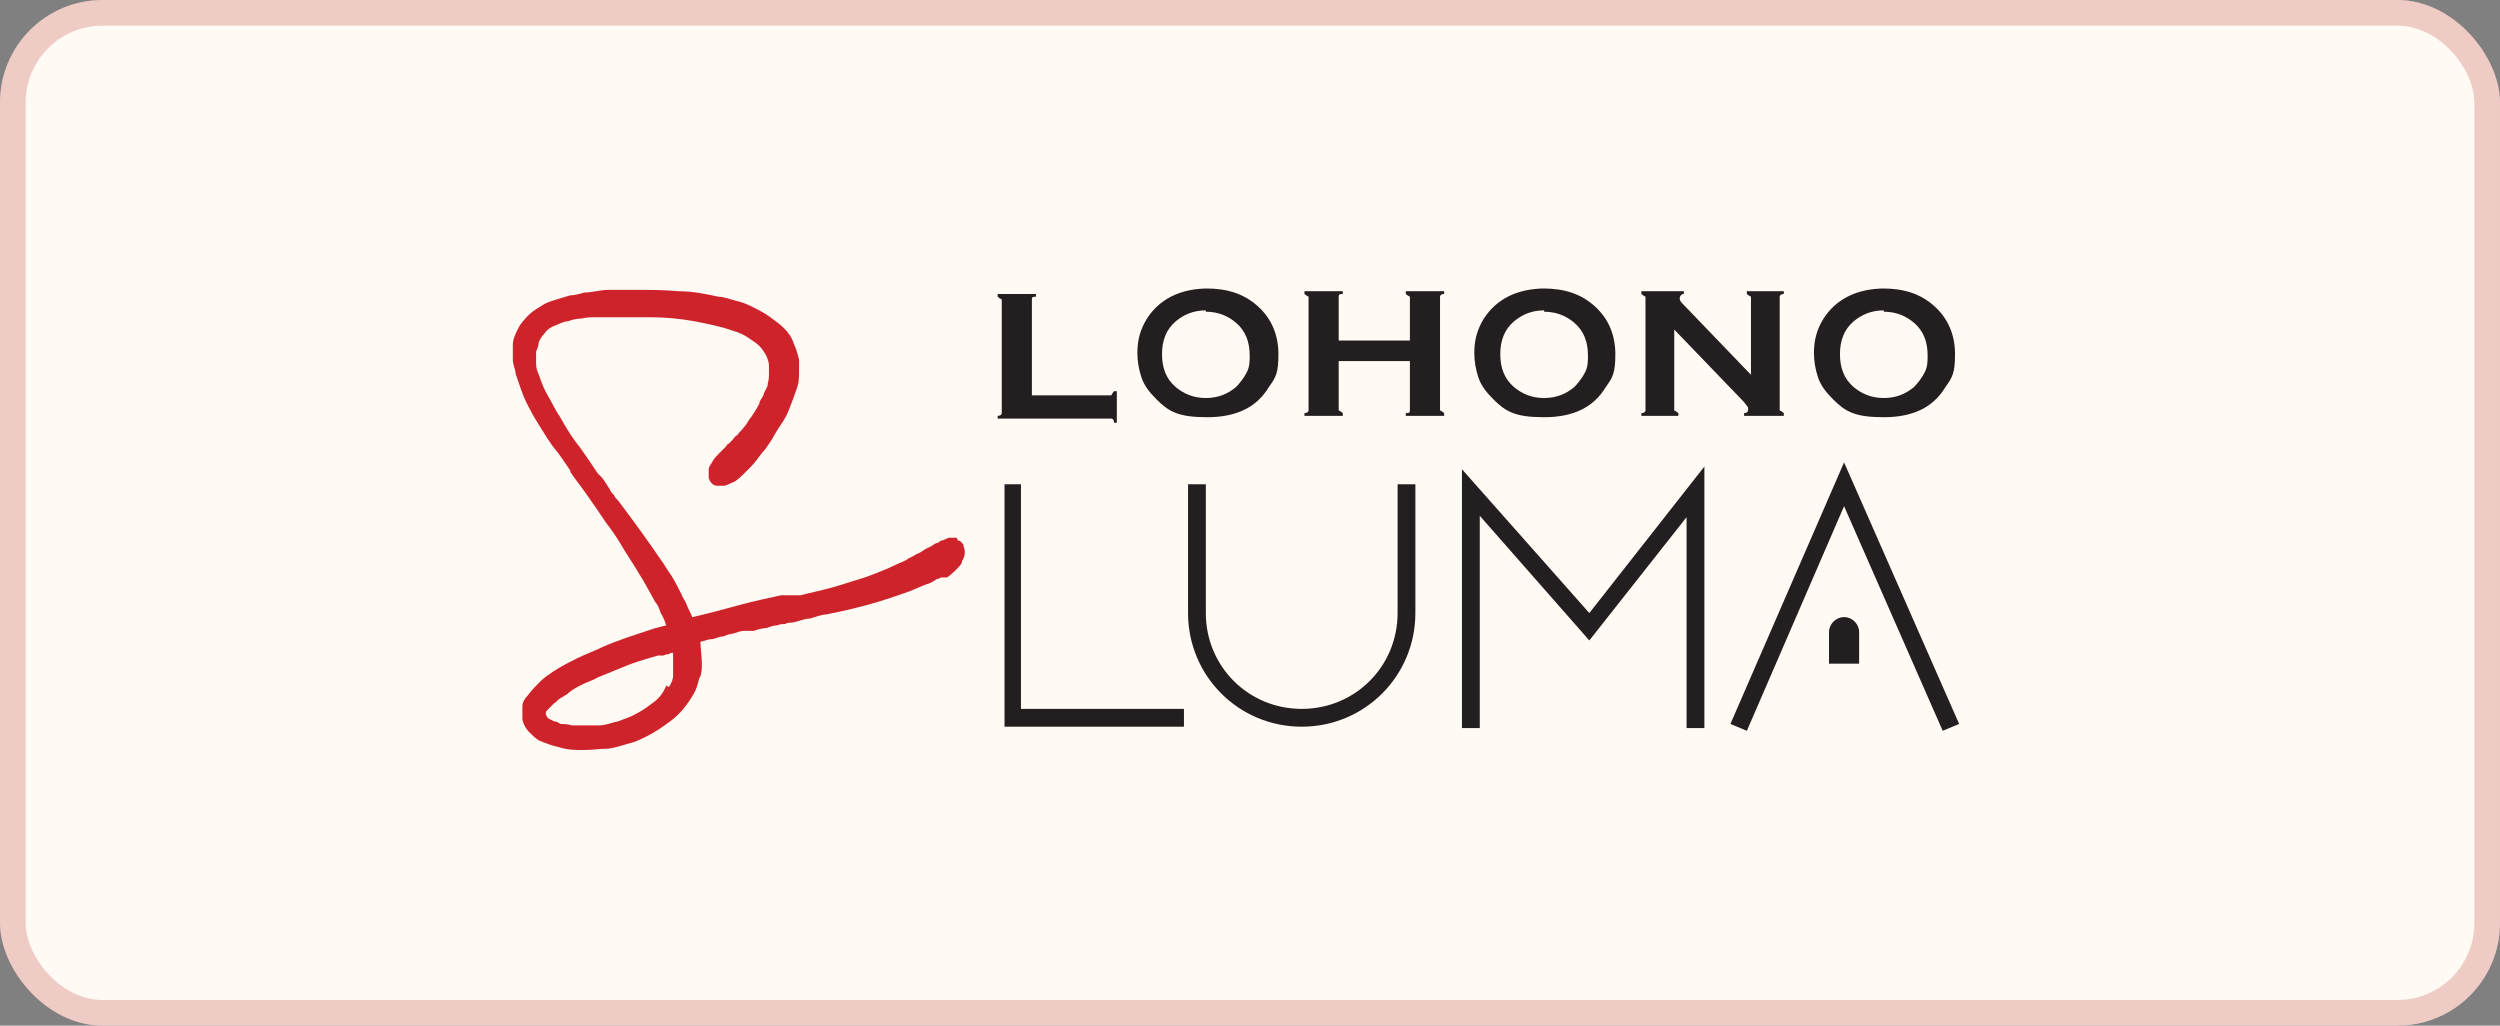
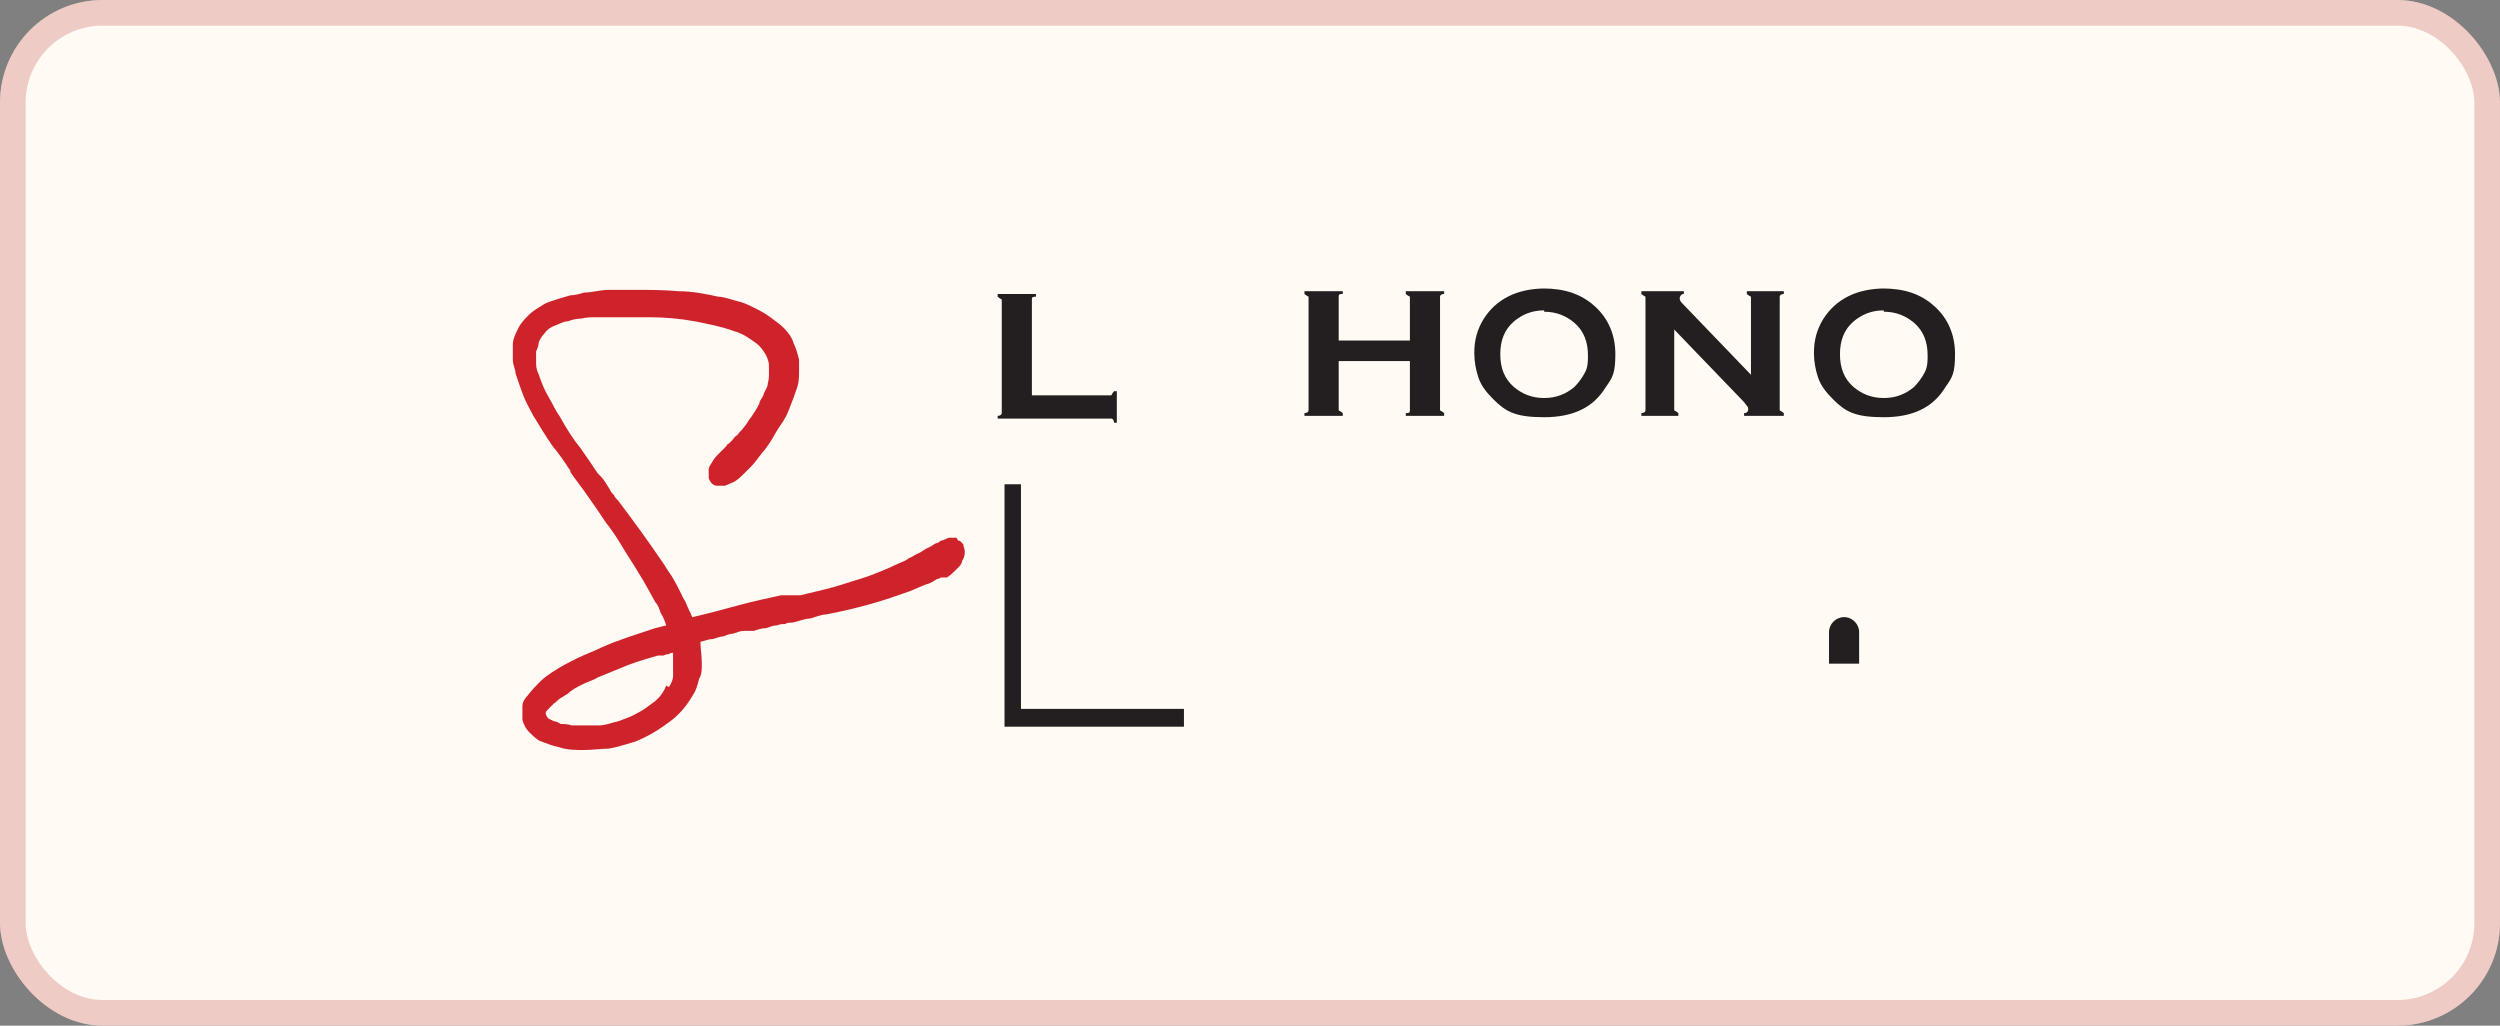
<svg xmlns="http://www.w3.org/2000/svg" width="78" height="32" viewBox="0 0 78 32" fill="none">
  <rect x="0" y="0" width="78" height="32" fill="#808080" stroke="none" />
  <rect width="78" height="32" rx="3.2" fill="#FFFAF3" />
  <rect x="0.4" y="0.4" width="77.2" height="31.2" rx="2.8" stroke="#B73735" stroke-opacity="0.24" stroke-width="0.8" />
  <path d="M20.871 21.435C20.957 21.307 21 21.179 21 21.093C21 20.965 21 20.837 21 20.709C21 20.581 21 20.581 21 20.538C21 20.495 21 20.452 21 20.367C20.957 20.367 20.914 20.367 20.871 20.41C20.829 20.41 20.786 20.41 20.701 20.452C20.701 20.452 20.701 20.452 20.615 20.452C20.615 20.452 20.572 20.452 20.529 20.452C20.23 20.538 19.931 20.623 19.59 20.751C19.29 20.88 18.948 21.008 18.649 21.136C18.521 21.221 18.35 21.264 18.179 21.35C18.008 21.435 17.837 21.521 17.709 21.649C17.624 21.692 17.581 21.734 17.496 21.777C17.41 21.82 17.367 21.905 17.282 21.948C17.239 21.991 17.197 22.033 17.111 22.119C17.068 22.162 17.026 22.204 17.026 22.247C17.026 22.247 17.026 22.332 17.111 22.418C17.111 22.418 17.197 22.461 17.282 22.503C17.367 22.503 17.41 22.546 17.496 22.589C17.581 22.589 17.709 22.589 17.837 22.632C17.966 22.632 18.051 22.632 18.179 22.632C18.308 22.632 18.35 22.632 18.436 22.632C18.521 22.632 18.607 22.632 18.692 22.632C18.906 22.632 19.077 22.546 19.29 22.503C19.504 22.418 19.675 22.375 19.889 22.247C20.059 22.162 20.23 22.033 20.401 21.905C20.572 21.777 20.701 21.606 20.786 21.392L20.871 21.435ZM29.888 16.863C29.973 16.863 30.016 16.948 30.059 16.991C30.059 17.076 30.101 17.119 30.101 17.205C30.101 17.29 30.101 17.376 30.016 17.504C30.016 17.589 29.93 17.675 29.845 17.76C29.76 17.846 29.674 17.931 29.546 18.017C29.546 18.017 29.546 18.017 29.503 18.017C29.503 18.017 29.503 18.017 29.46 18.017C29.46 18.017 29.418 18.017 29.375 18.017C29.375 18.017 29.332 18.017 29.29 18.059H29.247C29.161 18.102 29.076 18.188 28.905 18.23C28.777 18.273 28.606 18.358 28.392 18.444C28.136 18.529 27.794 18.658 27.367 18.786C26.939 18.914 26.427 19.042 25.785 19.17C25.615 19.17 25.444 19.256 25.273 19.299C25.102 19.299 24.931 19.384 24.717 19.427C24.632 19.427 24.546 19.427 24.504 19.47C24.418 19.47 24.333 19.47 24.247 19.512C24.119 19.512 24.034 19.555 23.905 19.598C23.777 19.598 23.649 19.64 23.521 19.683C23.478 19.683 23.435 19.683 23.393 19.683C23.35 19.683 23.307 19.683 23.222 19.683C23.093 19.683 23.008 19.726 22.88 19.769C22.794 19.769 22.666 19.811 22.581 19.854C22.495 19.854 22.367 19.897 22.239 19.939C22.111 19.939 22.025 19.982 21.854 20.025C21.854 20.239 21.897 20.452 21.897 20.709C21.897 20.88 21.897 21.05 21.811 21.179C21.769 21.35 21.726 21.521 21.641 21.649C21.47 21.948 21.256 22.247 20.914 22.503C20.572 22.76 20.23 22.974 19.803 23.144C19.504 23.23 19.248 23.315 18.991 23.358C18.735 23.358 18.478 23.401 18.222 23.401C17.966 23.401 17.709 23.401 17.453 23.315C17.239 23.273 17.026 23.187 16.812 23.102C16.684 23.016 16.598 22.931 16.513 22.845C16.427 22.76 16.342 22.632 16.299 22.461C16.299 22.29 16.299 22.162 16.299 22.033C16.299 21.905 16.385 21.777 16.47 21.692C16.598 21.521 16.726 21.392 16.855 21.264C16.983 21.136 17.111 21.05 17.239 20.965C17.496 20.794 17.752 20.666 18.008 20.538C18.265 20.41 18.521 20.324 18.778 20.196C19.248 19.982 19.803 19.811 20.444 19.598L20.786 19.512C20.743 19.384 20.701 19.256 20.615 19.128C20.572 18.999 20.529 18.871 20.444 18.786C20.273 18.487 20.102 18.145 19.931 17.888C19.76 17.589 19.547 17.29 19.376 16.991C19.248 16.777 19.077 16.521 18.906 16.307C18.735 16.051 18.564 15.795 18.35 15.495C18.179 15.239 17.966 14.983 17.795 14.726C17.795 14.726 17.795 14.726 17.795 14.684C17.624 14.427 17.453 14.171 17.239 13.914C17.026 13.615 16.855 13.316 16.641 12.974C16.555 12.803 16.427 12.59 16.342 12.376C16.256 12.162 16.171 11.906 16.085 11.65C16.085 11.521 16 11.393 16 11.222C16 11.051 16 10.923 16 10.752C16 10.581 16.085 10.41 16.171 10.239C16.256 10.069 16.385 9.94 16.513 9.812C16.641 9.684 16.812 9.598 16.94 9.513C17.068 9.428 17.239 9.385 17.367 9.342C17.496 9.299 17.666 9.257 17.795 9.214C17.923 9.214 18.094 9.171 18.222 9.128C18.478 9.128 18.735 9.043 18.991 9.043C19.248 9.043 19.504 9.043 19.76 9.043C20.23 9.043 20.701 9.043 21.171 9.086C21.598 9.086 22.025 9.171 22.41 9.257C22.581 9.257 22.794 9.342 22.965 9.385C23.179 9.428 23.35 9.513 23.521 9.598C23.692 9.684 23.863 9.769 24.034 9.898C24.204 10.026 24.333 10.111 24.461 10.239C24.589 10.368 24.717 10.539 24.76 10.71C24.845 10.88 24.888 11.051 24.931 11.222C24.931 11.308 24.931 11.436 24.931 11.564C24.931 11.778 24.931 11.949 24.845 12.162C24.76 12.419 24.674 12.632 24.589 12.846C24.504 13.06 24.375 13.231 24.29 13.359C24.204 13.487 24.119 13.658 24.034 13.786C23.948 13.914 23.863 14.043 23.777 14.128C23.649 14.299 23.521 14.47 23.435 14.555C23.35 14.641 23.264 14.726 23.222 14.769C23.136 14.854 23.051 14.94 22.922 15.025C22.837 15.068 22.709 15.111 22.623 15.154C22.538 15.154 22.453 15.154 22.367 15.154C22.282 15.154 22.239 15.111 22.196 15.068C22.153 15.025 22.111 14.94 22.111 14.897C22.111 14.812 22.111 14.726 22.111 14.641C22.111 14.555 22.196 14.47 22.239 14.384C22.282 14.299 22.367 14.213 22.453 14.128L22.581 14C22.581 14 22.581 14 22.623 13.957C22.623 13.957 22.623 13.957 22.666 13.914C22.666 13.914 22.666 13.872 22.752 13.829C22.752 13.829 22.794 13.786 22.837 13.743C22.88 13.701 22.922 13.615 23.008 13.572C23.051 13.487 23.136 13.444 23.222 13.316C23.307 13.231 23.35 13.102 23.435 13.017C23.521 12.889 23.606 12.761 23.692 12.59C23.692 12.504 23.777 12.419 23.82 12.333C23.82 12.248 23.905 12.162 23.948 12.034C23.948 11.949 23.991 11.863 23.991 11.735C23.991 11.607 23.991 11.521 23.991 11.393C23.991 11.308 23.948 11.18 23.905 11.094C23.863 11.009 23.777 10.88 23.692 10.795C23.606 10.71 23.478 10.624 23.35 10.539C23.222 10.453 23.051 10.368 22.88 10.325C22.538 10.197 22.111 10.111 21.683 10.026C21.213 9.94 20.743 9.898 20.273 9.898C20.188 9.898 20.059 9.898 19.931 9.898C19.803 9.898 19.675 9.898 19.547 9.898C19.419 9.898 19.248 9.898 19.077 9.898C18.906 9.898 18.735 9.898 18.607 9.898C18.436 9.898 18.308 9.898 18.137 9.94C17.966 9.94 17.837 9.983 17.709 10.026C17.581 10.026 17.453 10.111 17.325 10.154C17.197 10.197 17.068 10.282 16.983 10.41C16.897 10.496 16.855 10.581 16.812 10.667C16.812 10.752 16.769 10.88 16.726 10.966C16.726 11.094 16.726 11.222 16.726 11.351C16.726 11.479 16.769 11.607 16.812 11.692C16.897 11.949 16.983 12.162 17.111 12.376C17.239 12.59 17.325 12.803 17.453 12.974C17.666 13.359 17.88 13.701 18.094 13.957C18.308 14.256 18.478 14.513 18.649 14.769C18.649 14.769 18.692 14.812 18.735 14.854C18.863 14.983 18.948 15.154 19.034 15.282C19.034 15.325 19.119 15.41 19.162 15.453C19.162 15.495 19.248 15.581 19.29 15.624C19.547 15.966 19.803 16.307 20.017 16.607C20.23 16.906 20.444 17.205 20.615 17.461C20.743 17.632 20.829 17.803 20.957 17.974C21.085 18.188 21.171 18.358 21.256 18.529C21.299 18.658 21.384 18.743 21.427 18.871C21.47 18.999 21.555 19.128 21.598 19.256C22.153 19.128 22.623 18.999 23.093 18.871C23.564 18.743 23.991 18.658 24.375 18.572C24.375 18.572 24.461 18.572 24.504 18.572C24.546 18.572 24.589 18.572 24.632 18.572C24.674 18.572 24.76 18.572 24.803 18.572C24.845 18.572 24.888 18.572 24.974 18.572C25.486 18.444 25.914 18.358 26.298 18.23C26.683 18.102 27.025 18.017 27.324 17.888C27.538 17.803 27.751 17.718 27.922 17.632C28.093 17.547 28.264 17.504 28.349 17.418C28.478 17.376 28.563 17.29 28.691 17.247C28.777 17.205 28.862 17.119 28.99 17.076C29.076 17.034 29.119 16.991 29.204 16.948C29.29 16.948 29.332 16.863 29.375 16.863C29.46 16.863 29.546 16.777 29.631 16.777C29.717 16.777 29.76 16.777 29.845 16.777" fill="#CF232C" />
  <path d="M32.153 12.334H34.545C34.588 12.334 34.631 12.334 34.674 12.334C34.674 12.334 34.716 12.248 34.759 12.206H34.845V13.189H34.759C34.759 13.103 34.716 13.06 34.674 13.06C34.674 13.06 34.588 13.06 34.545 13.06H31.127V12.975C31.212 12.975 31.255 12.932 31.255 12.889C31.255 12.889 31.255 12.804 31.255 12.761V9.471C31.255 9.428 31.255 9.386 31.255 9.343C31.255 9.343 31.17 9.3 31.127 9.257V9.172H32.323V9.257C32.238 9.257 32.195 9.257 32.195 9.343C32.195 9.343 32.195 9.428 32.195 9.471V12.419L32.153 12.334Z" fill="#231F20" />
-   <path d="M37.622 9.684C37.238 9.684 36.939 9.812 36.682 10.026C36.383 10.282 36.255 10.624 36.255 11.051C36.255 11.478 36.383 11.82 36.682 12.077C36.939 12.29 37.238 12.418 37.622 12.418C38.007 12.418 38.306 12.29 38.562 12.077C38.691 11.948 38.819 11.778 38.904 11.607C38.99 11.436 38.99 11.265 38.99 11.094C38.99 10.666 38.862 10.325 38.562 10.068C38.306 9.855 38.007 9.726 37.622 9.726M37.622 9C38.306 9 38.819 9.171 39.246 9.556C39.673 9.94 39.887 10.453 39.887 11.051C39.887 11.649 39.802 11.778 39.588 12.077C39.203 12.718 38.562 13.017 37.665 13.017C36.768 13.017 36.469 12.846 36.084 12.461C35.87 12.248 35.7 12.034 35.614 11.778C35.529 11.521 35.486 11.265 35.486 11.008C35.486 10.624 35.571 10.282 35.785 9.94C36.169 9.342 36.81 9 37.708 9" fill="#231F20" />
  <path d="M43.989 11.265H41.767V12.675C41.767 12.718 41.767 12.761 41.767 12.804C41.767 12.804 41.852 12.846 41.895 12.889V12.975H40.699V12.889C40.784 12.889 40.827 12.846 40.827 12.804C40.827 12.804 40.827 12.718 40.827 12.675V9.385C40.827 9.342 40.827 9.3 40.827 9.257C40.827 9.257 40.742 9.214 40.699 9.171V9.086H41.895V9.171C41.81 9.171 41.767 9.171 41.767 9.257C41.767 9.257 41.767 9.342 41.767 9.385V10.624H43.989V9.385C43.989 9.342 43.989 9.3 43.989 9.257C43.989 9.257 43.904 9.214 43.861 9.171V9.086H45.057V9.171C44.972 9.171 44.929 9.214 44.929 9.257C44.929 9.257 44.929 9.342 44.929 9.385V12.675C44.929 12.718 44.929 12.761 44.929 12.804C44.929 12.804 45.015 12.846 45.057 12.889V12.975H43.861V12.889C43.946 12.889 43.989 12.889 43.989 12.804C43.989 12.804 43.989 12.718 43.989 12.675V11.265Z" fill="#231F20" />
  <path d="M48.177 9.684C47.792 9.684 47.493 9.812 47.237 10.026C46.938 10.282 46.809 10.624 46.809 11.051C46.809 11.478 46.938 11.82 47.237 12.077C47.493 12.29 47.792 12.418 48.177 12.418C48.562 12.418 48.861 12.29 49.117 12.077C49.245 11.948 49.373 11.778 49.459 11.607C49.544 11.436 49.544 11.265 49.544 11.094C49.544 10.666 49.416 10.325 49.117 10.068C48.861 9.855 48.562 9.726 48.177 9.726M48.134 9C48.818 9 49.331 9.171 49.758 9.556C50.185 9.94 50.399 10.453 50.399 11.051C50.399 11.649 50.313 11.778 50.1 12.077C49.715 12.718 49.074 13.017 48.177 13.017C47.279 13.017 46.98 12.846 46.596 12.461C46.382 12.248 46.211 12.034 46.126 11.778C46.04 11.521 45.998 11.265 45.998 11.008C45.998 10.624 46.083 10.282 46.297 9.94C46.681 9.342 47.322 9 48.22 9" fill="#231F20" />
  <path d="M52.236 10.325V12.675C52.236 12.718 52.236 12.761 52.236 12.804C52.236 12.804 52.322 12.846 52.365 12.889V12.975H51.211V12.889C51.296 12.889 51.339 12.846 51.339 12.804C51.339 12.804 51.339 12.718 51.339 12.675V9.385C51.339 9.342 51.339 9.3 51.339 9.257C51.339 9.257 51.254 9.214 51.211 9.171V9.086H52.536V9.171C52.45 9.171 52.407 9.257 52.407 9.3C52.407 9.342 52.407 9.385 52.493 9.471L54.63 11.693V9.385C54.63 9.342 54.63 9.3 54.63 9.257C54.63 9.257 54.544 9.214 54.501 9.171V9.086H55.655V9.171C55.57 9.171 55.527 9.214 55.527 9.257C55.527 9.257 55.527 9.342 55.527 9.385V12.675C55.527 12.718 55.527 12.761 55.527 12.804C55.527 12.804 55.612 12.846 55.655 12.889V12.975H54.416V12.889C54.501 12.889 54.544 12.846 54.544 12.761C54.544 12.675 54.501 12.675 54.416 12.547L52.236 10.282V10.325Z" fill="#231F20" />
  <path d="M58.775 9.684C58.39 9.684 58.091 9.812 57.834 10.026C57.535 10.282 57.407 10.624 57.407 11.051C57.407 11.478 57.535 11.82 57.834 12.077C58.091 12.29 58.39 12.418 58.775 12.418C59.159 12.418 59.458 12.29 59.715 12.077C59.843 11.948 59.971 11.778 60.056 11.607C60.142 11.436 60.142 11.265 60.142 11.094C60.142 10.666 60.014 10.325 59.715 10.068C59.458 9.855 59.159 9.726 58.775 9.726M58.732 9C59.416 9 59.928 9.171 60.356 9.556C60.783 9.94 60.997 10.453 60.997 11.051C60.997 11.649 60.911 11.778 60.697 12.077C60.313 12.718 59.672 13.017 58.775 13.017C57.877 13.017 57.578 12.846 57.194 12.461C56.98 12.248 56.809 12.034 56.723 11.778C56.638 11.521 56.595 11.265 56.595 11.008C56.595 10.624 56.681 10.282 56.894 9.94C57.279 9.342 57.92 9 58.817 9" fill="#231F20" />
  <path d="M36.939 22.673H31.341V15.109H31.854V22.117H36.939V22.673Z" fill="#231F20" />
-   <path d="M40.614 22.673C38.648 22.673 37.067 21.092 37.067 19.126V15.109H37.622V19.126C37.622 20.793 38.947 22.117 40.614 22.117C42.28 22.117 43.605 20.793 43.605 19.126V15.109H44.16V19.126C44.16 21.092 42.579 22.673 40.614 22.673Z" fill="#231F20" />
-   <path d="M53.177 22.716H52.621V16.136L49.587 19.982L46.169 16.093V22.716H45.613V14.64L49.587 19.127L53.177 14.555V22.716Z" fill="#231F20" />
-   <path d="M60.612 22.801L57.535 15.793L54.502 22.801L53.989 22.587L57.535 14.426L61.125 22.587L60.612 22.801Z" fill="#231F20" />
  <path d="M58.048 20.707H57.065V19.724C57.065 19.468 57.279 19.254 57.535 19.254C57.792 19.254 58.005 19.468 58.005 19.724V20.707H58.048Z" fill="#231F20" />
</svg>